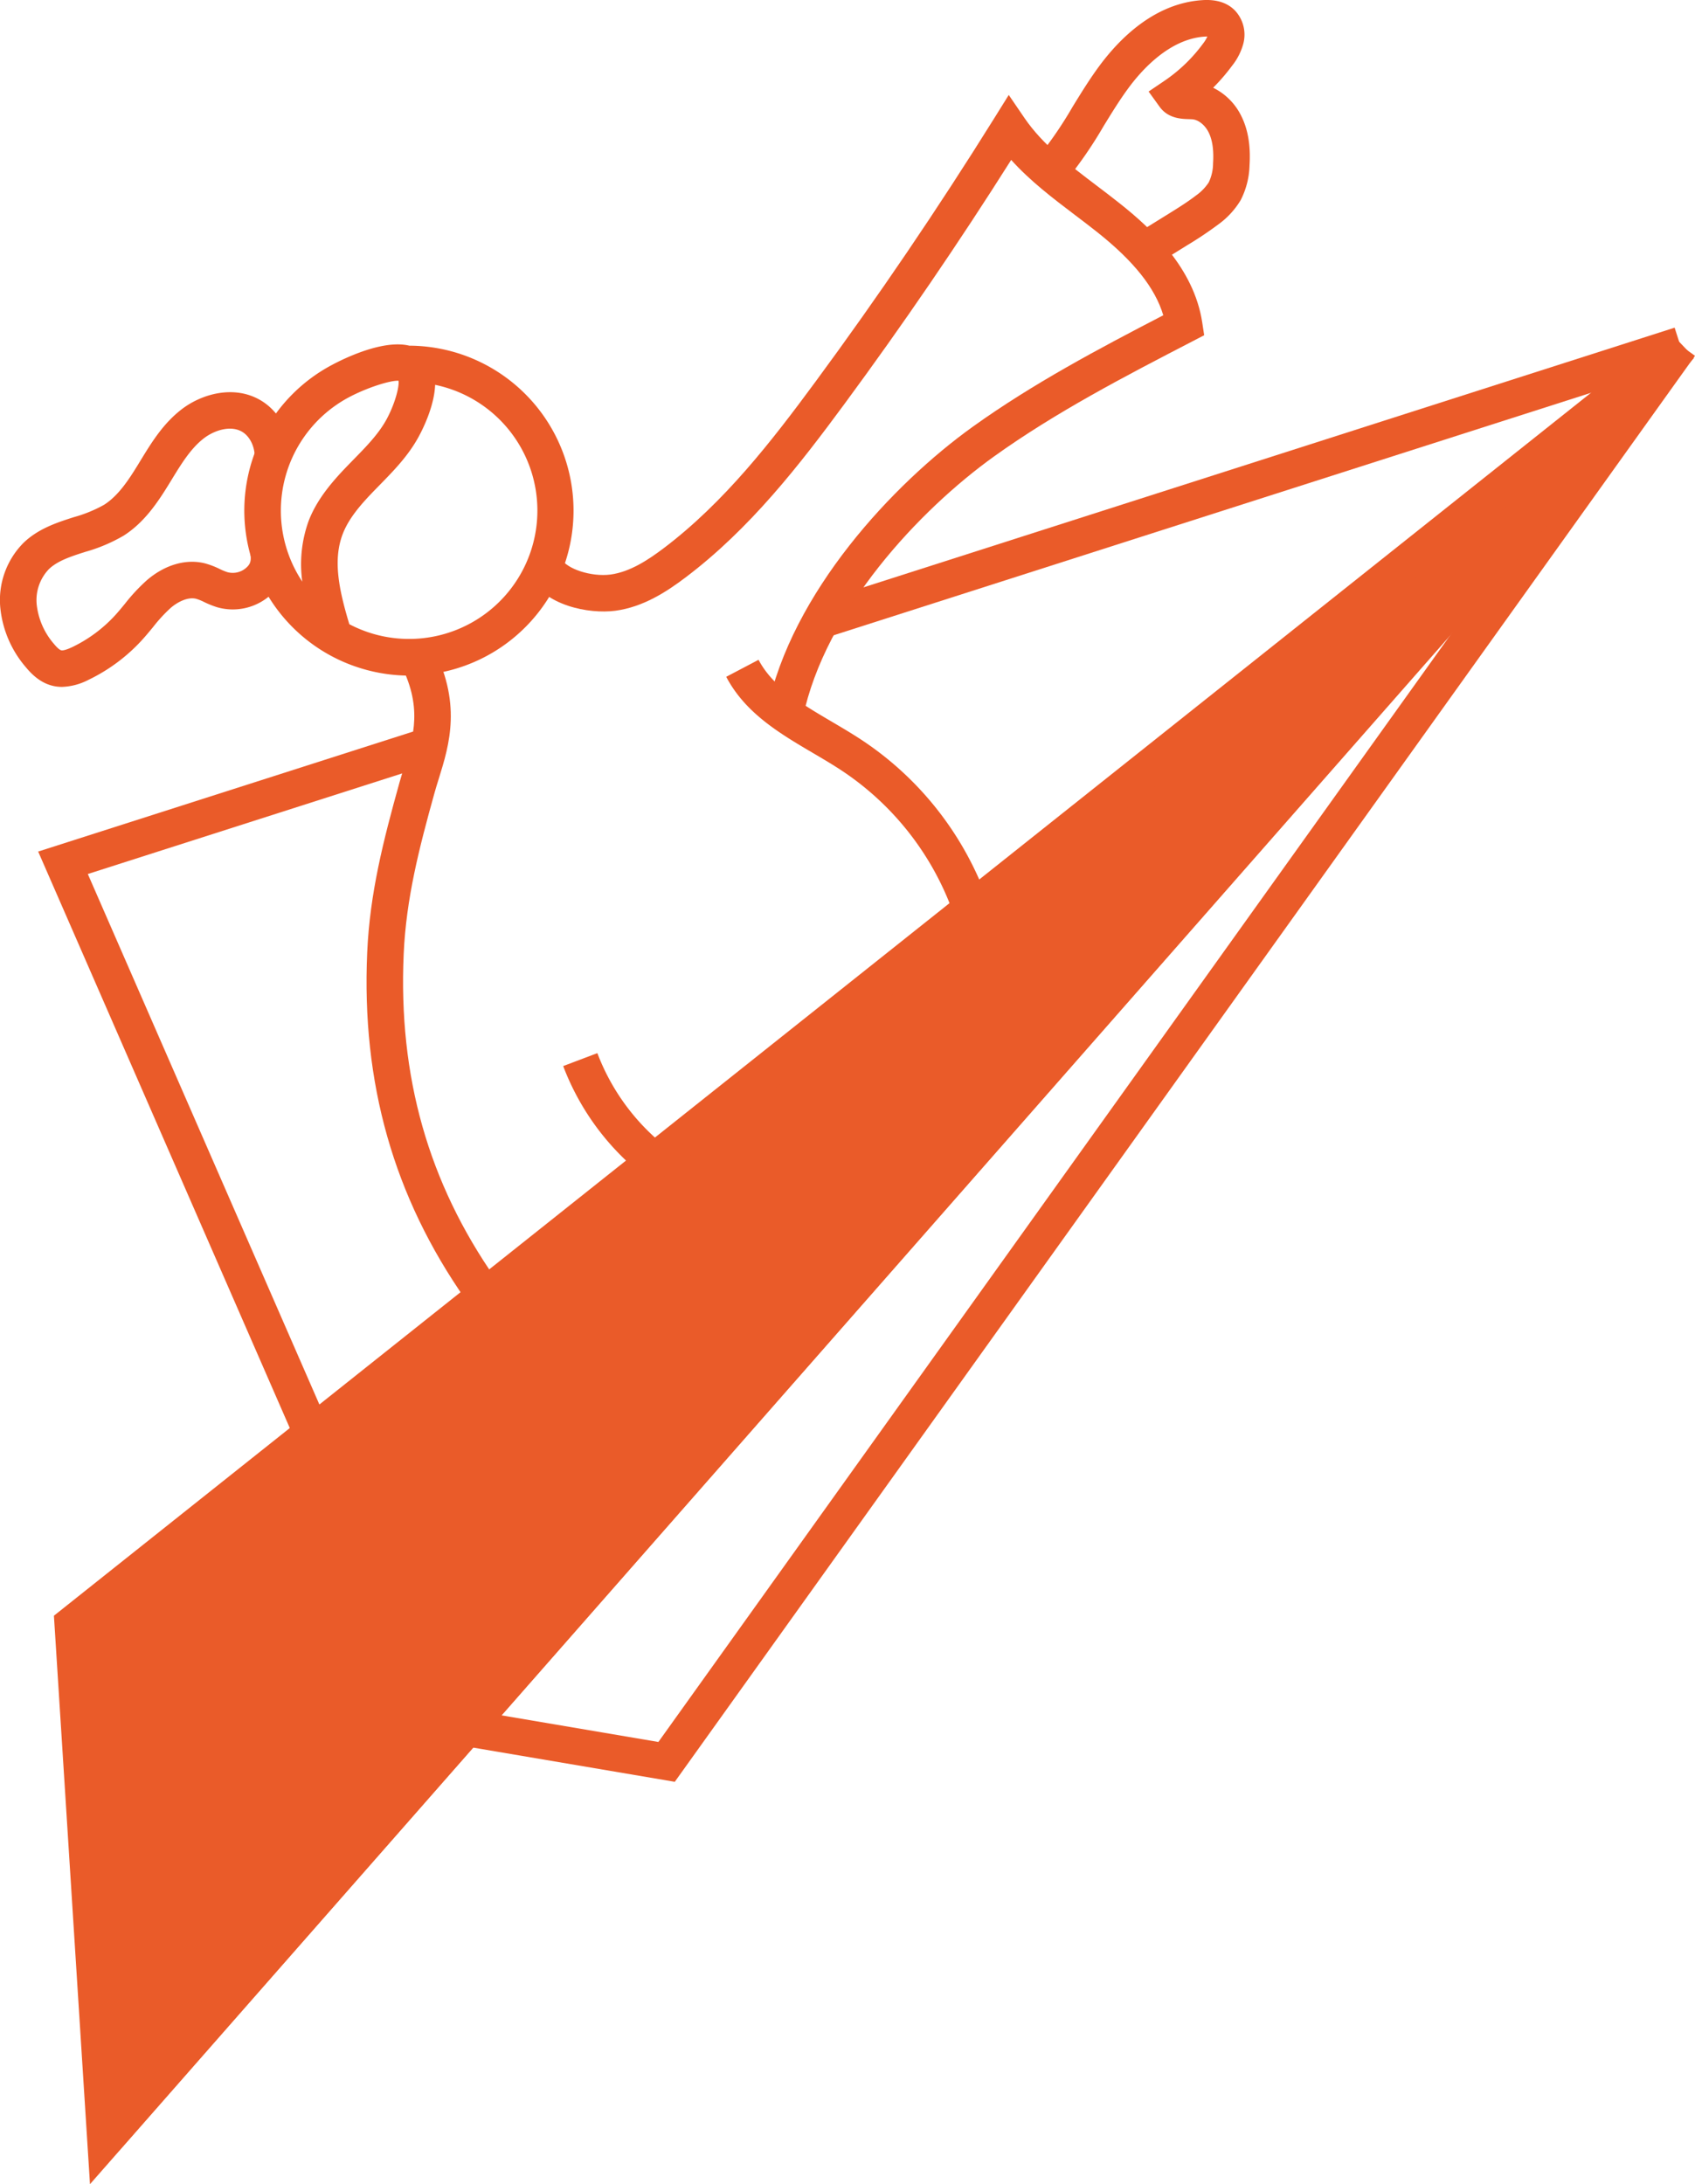
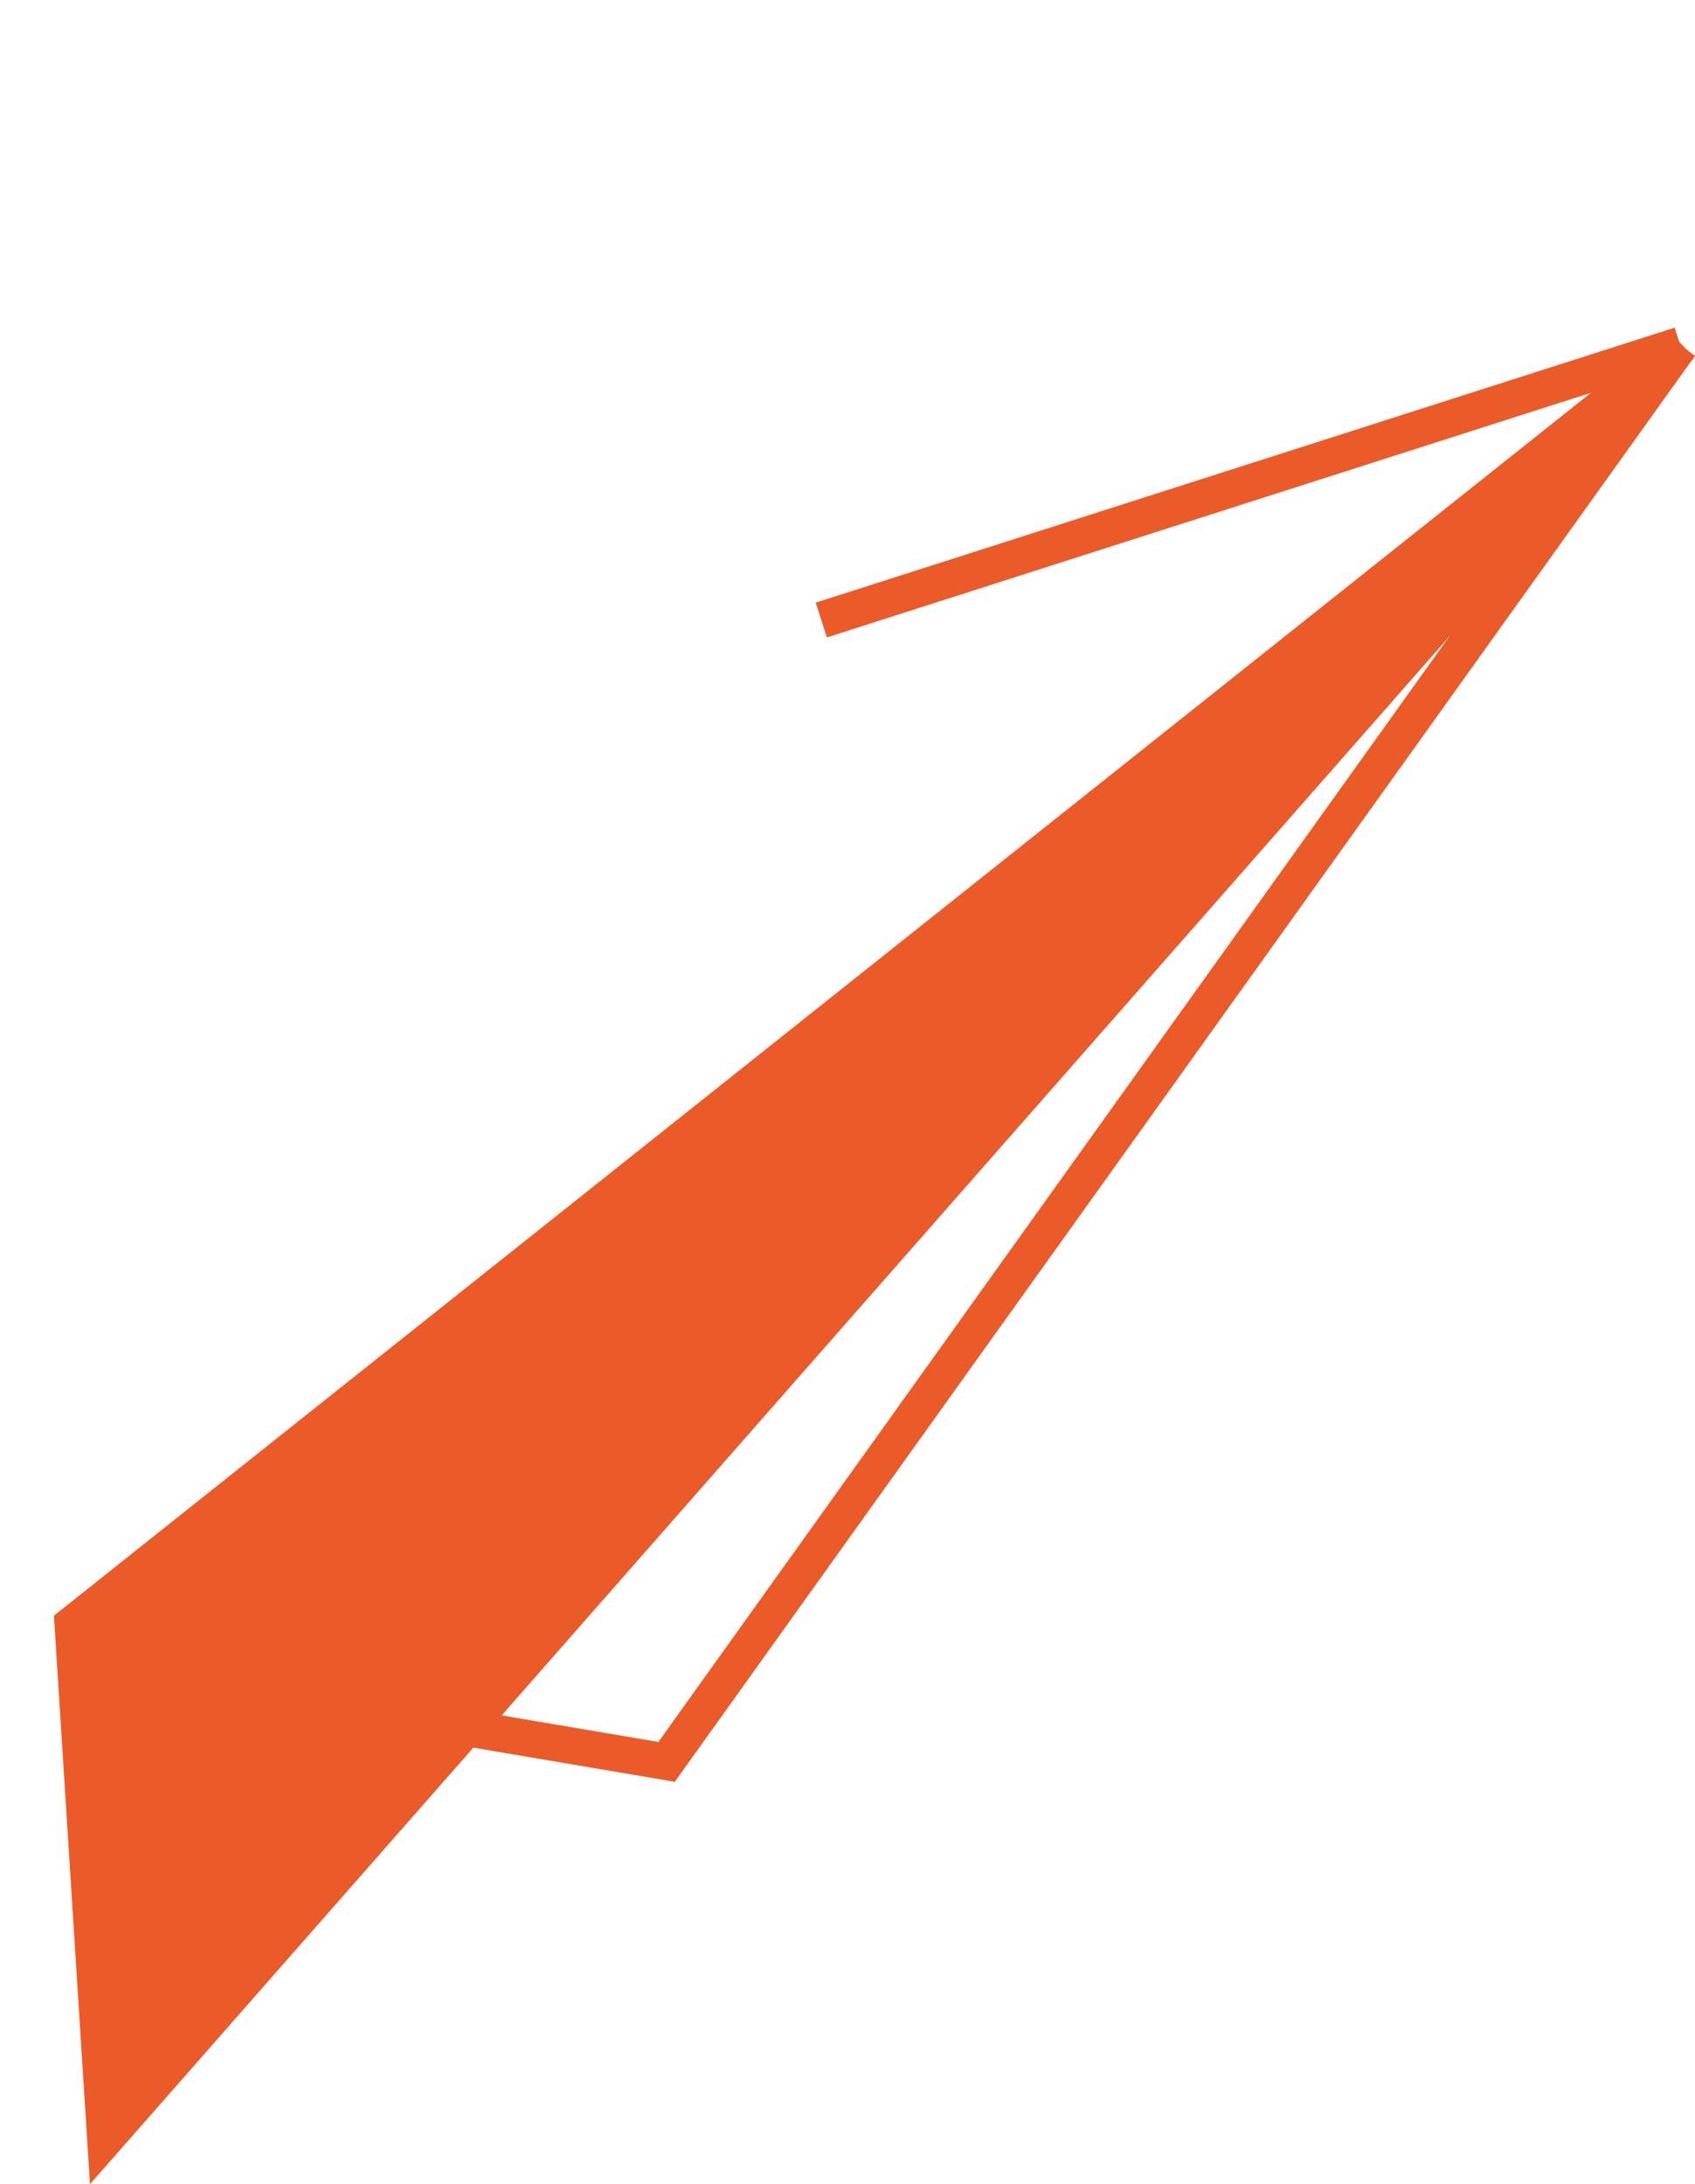
<svg xmlns="http://www.w3.org/2000/svg" id="Grupo_67" data-name="Grupo 67" width="511.1" height="658.353" viewBox="0 0 511.1 658.353">
  <defs>
    <clipPath id="clip-path">
-       <rect id="Rectángulo_57" data-name="Rectángulo 57" width="511.099" height="658.353" fill="#ea5b29" />
-     </clipPath>
+       </clipPath>
  </defs>
  <path id="Trazado_36" data-name="Trazado 36" d="M198.526,525.06l-57.016-9.666-1.839,10.861,63.8,10.813L511.1,107.246l-8.95-6.411Z" fill="#ea5b29" />
  <path id="Trazado_37" data-name="Trazado 37" d="M21.937,489.529,506.623,104.041,31.785,644.712Z" fill="#ea5b29" />
  <path id="Trazado_38" data-name="Trazado 38" d="M27.609,492.049,461.831,146.7,36.438,631.076Zm-11.351-5.043L27.132,658.353l483.626-550.68L503.2,99.731Z" fill="#ea5b29" />
  <rect id="Rectángulo_55" data-name="Rectángulo 55" width="719.584" height="11.006" transform="matrix(0.66, -0.751, 0.751, 0.66, 27.6, 641.038)" fill="#ea5b29" />
-   <path id="Trazado_39" data-name="Trazado 39" d="M89.076,434.315,11.509,256.674l116.153-37.161L131.02,230,26.48,263.443,99.172,429.906Z" fill="#ea5b29" />
  <rect id="Rectángulo_56" data-name="Rectángulo 56" width="271.916" height="11.014" transform="translate(245.979 181.644) rotate(-17.746)" fill="#ea5b29" />
  <g id="Grupo_66" data-name="Grupo 66">
    <g id="Grupo_65" data-name="Grupo 65" clip-path="url(#clip-path)">
      <path id="Trazado_40" data-name="Trazado 40" d="M140.44,391.774c-21.751-31.071-31.471-65.329-29.715-104.731.8-17.868,4.869-33.693,9.7-51.054.418-1.5.89-3.017,1.374-4.567,2.975-9.552,5.789-18.573-1.422-32.018l9.7-5.2c9.391,17.513,5.424,30.255,2.234,40.5-.454,1.44-.89,2.852-1.278,4.244-4.654,16.7-8.561,31.884-9.308,48.59-1.643,36.887,7.426,68.923,27.732,97.932Z" fill="#ea5b29" />
      <path id="Trazado_41" data-name="Trazado 41" d="M242.094,216.287l-10.776-2.24c7.371-35.507,37.988-68.194,61.974-85.4,18.166-13.029,38.061-23.553,57.476-33.619-2.462-8.247-8.884-16.3-19.893-25.04-2.2-1.75-4.458-3.459-6.716-5.168-6.66-5.051-13.5-10.233-19.254-16.616C289.086,73.224,272.221,97.9,254.7,121.67c-13.584,18.427-28.478,37.652-48,52.393-5.73,4.325-12.732,8.9-21.166,10.03-8.024,1.048-21.454-1.553-26.191-10.759l9.786-5.042c1.643,3.193,9.181,5.639,14.946,4.886,5.909-.791,11.4-4.438,15.994-7.9,18.34-13.851,32.665-32.365,45.767-50.14,18.9-25.626,37.02-52.327,53.873-79.359l4.463-7.157,4.755,6.963c5.5,8.044,13.459,14.077,21.889,20.467,2.318,1.759,4.641,3.518,6.9,5.319,9.434,7.486,22.259,19.341,24.788,35.767l.6,3.907-3.506,1.819c-20.253,10.485-41.192,21.327-59.89,34.739-22.372,16.046-50.881,46.281-57.614,78.687" fill="#ea5b29" />
-       <path id="Trazado_42" data-name="Trazado 42" d="M287.784,276.174a86.322,86.322,0,0,0-34.058-43.96c-2.73-1.8-5.6-3.489-8.483-5.182-10.072-5.924-20.491-12.05-26.262-23.03l9.75-5.126c4.313,8.2,12.951,13.286,22.1,18.666,3.034,1.786,6.069,3.572,8.955,5.475a97.411,97.411,0,0,1,38.419,49.6Z" fill="#ea5b29" />
-       <path id="Trazado_43" data-name="Trazado 43" d="M123.456,203.643a49.9,49.9,0,0,1-14.433-2.145A49.7,49.7,0,0,1,99.906,110.1c3.865-2.079,15.6-7.82,23.514-5.908a49.724,49.724,0,0,1,.036,99.447m-18.119-15.491a39.339,39.339,0,0,0,6.87,2.805,38.7,38.7,0,1,0,19-74.956c-.245,6.237-3.471,12.868-4.916,15.541-3.131,5.8-7.57,10.335-11.871,14.723l-1.171,1.2c-3.961,4.071-7.987,8.471-9.917,13.519-3.04,7.943-1.045,17.029,2,27.167m14.642-73.391c-2.844,0-9.744,2.294-14.869,5.045A38.7,38.7,0,0,0,89.284,172.2q.87,1.614,1.864,3.122a38.427,38.427,0,0,1,1.9-18.263c2.676-7,7.76-12.584,12.313-17.268l1.194-1.221c3.937-4.021,7.653-7.82,10.049-12.253,2.413-4.466,3.8-9.568,3.584-11.545-.066,0-.137-.006-.209-.006" fill="#ea5b29" />
+       <path id="Trazado_43" data-name="Trazado 43" d="M123.456,203.643a49.9,49.9,0,0,1-14.433-2.145A49.7,49.7,0,0,1,99.906,110.1c3.865-2.079,15.6-7.82,23.514-5.908a49.724,49.724,0,0,1,.036,99.447m-18.119-15.491a39.339,39.339,0,0,0,6.87,2.805,38.7,38.7,0,1,0,19-74.956c-.245,6.237-3.471,12.868-4.916,15.541-3.131,5.8-7.57,10.335-11.871,14.723l-1.171,1.2c-3.961,4.071-7.987,8.471-9.917,13.519-3.04,7.943-1.045,17.029,2,27.167m14.642-73.391c-2.844,0-9.744,2.294-14.869,5.045A38.7,38.7,0,0,0,89.284,172.2q.87,1.614,1.864,3.122a38.427,38.427,0,0,1,1.9-18.263l1.194-1.221c3.937-4.021,7.653-7.82,10.049-12.253,2.413-4.466,3.8-9.568,3.584-11.545-.066,0-.137-.006-.209-.006" fill="#ea5b29" />
      <path id="Trazado_44" data-name="Trazado 44" d="M18.684,207.042a11.831,11.831,0,0,1-3.083-.4c-3.692-.98-6.225-3.627-7.808-5.529a32.36,32.36,0,0,1-7.712-18.03A24.459,24.459,0,0,1,7.112,163.6c4.469-4.29,10.15-6.115,15.162-7.725a40.578,40.578,0,0,0,9.069-3.7c4.289-2.707,7.4-7.423,10.46-12.429l.466-.762c3.376-5.535,6.871-11.255,12.426-15.553,6.112-4.732,15.832-7.459,23.789-2.832,5.867,3.4,9.523,10.359,9.32,17.713l-11-.3c.09-3.333-1.451-6.506-3.841-7.892-3.507-2.031-8.429-.376-11.524,2.02-3.949,3.055-6.774,7.682-9.767,12.581l-.472.771c-3.621,5.917-7.683,12.025-13.98,16a49.272,49.272,0,0,1-11.571,4.869c-4.254,1.368-8.274,2.658-10.909,5.188a13.528,13.528,0,0,0-3.674,10.673,21.717,21.717,0,0,0,5.2,11.861c1.248,1.506,1.893,1.849,2.162,1.921.323.09,1.219.072,3.471-1.01a42.479,42.479,0,0,0,12.85-9.57c1-1.1,1.942-2.246,2.886-3.393a54.7,54.7,0,0,1,6.726-7.208c5.413-4.618,11.763-6.446,17.445-5.015a24.671,24.671,0,0,1,4.438,1.694,18.075,18.075,0,0,0,2.306.955,6.147,6.147,0,0,0,5.52-1.171c1.225-1.042,1.757-1.929,1.458-4.143l10.908-1.475a14.772,14.772,0,0,1-5.209,13.994,17.1,17.1,0,0,1-15.831,3.346,28.924,28.924,0,0,1-3.776-1.512,14.37,14.37,0,0,0-2.5-1.013c-2.533-.621-5.591.992-7.617,2.722a45.827,45.827,0,0,0-5.364,5.827c-1.064,1.288-2.127,2.575-3.244,3.806a52.972,52.972,0,0,1-16.214,12.079,18.7,18.7,0,0,1-7.993,2.127" fill="#ea5b29" />
-       <path id="Trazado_45" data-name="Trazado 45" d="M347.518,80.411l-5.8-9.361,10.4-6.449c2.862-1.775,5.825-3.609,8.489-5.655a14.636,14.636,0,0,0,3.871-3.975,13.4,13.4,0,0,0,1.3-5.732c.251-3.946-.18-6.99-1.321-9.308-1.1-2.243-3.1-3.841-4.97-3.982l-.986-.039c-2.192-.056-6.272-.167-8.835-3.721l-3.322-4.6,4.7-3.179a47.655,47.655,0,0,0,11.631-11.153,11.55,11.55,0,0,0,1.392-2.243c-.215,0-.49,0-.824.021-10.556.7-18.9,9.976-22.935,15.445-2.682,3.63-5.036,7.468-7.533,11.533a128.554,128.554,0,0,1-11.285,16.4L313.1,47.282a118.886,118.886,0,0,0,10.287-15.031c2.509-4.08,5.1-8.3,8.053-12.306,6.32-8.558,16.835-18.959,31.065-19.9,4.289-.295,7.605.774,9.911,3.161a10.649,10.649,0,0,1,2.473,10.012,18.3,18.3,0,0,1-3.369,6.589,58.855,58.855,0,0,1-5.718,6.638,18.552,18.552,0,0,1,8.537,8.62c2.014,4.089,2.808,8.955,2.432,14.872a24.229,24.229,0,0,1-2.671,10.4,24.757,24.757,0,0,1-6.78,7.339,112.634,112.634,0,0,1-9.4,6.282Z" fill="#ea5b29" />
-       <path id="Trazado_46" data-name="Trazado 46" d="M191.907,352.632a76.734,76.734,0,0,1-22.086-31.3l10.3-3.9a65.7,65.7,0,0,0,18.908,26.794Z" fill="#ea5b29" />
    </g>
  </g>
</svg>